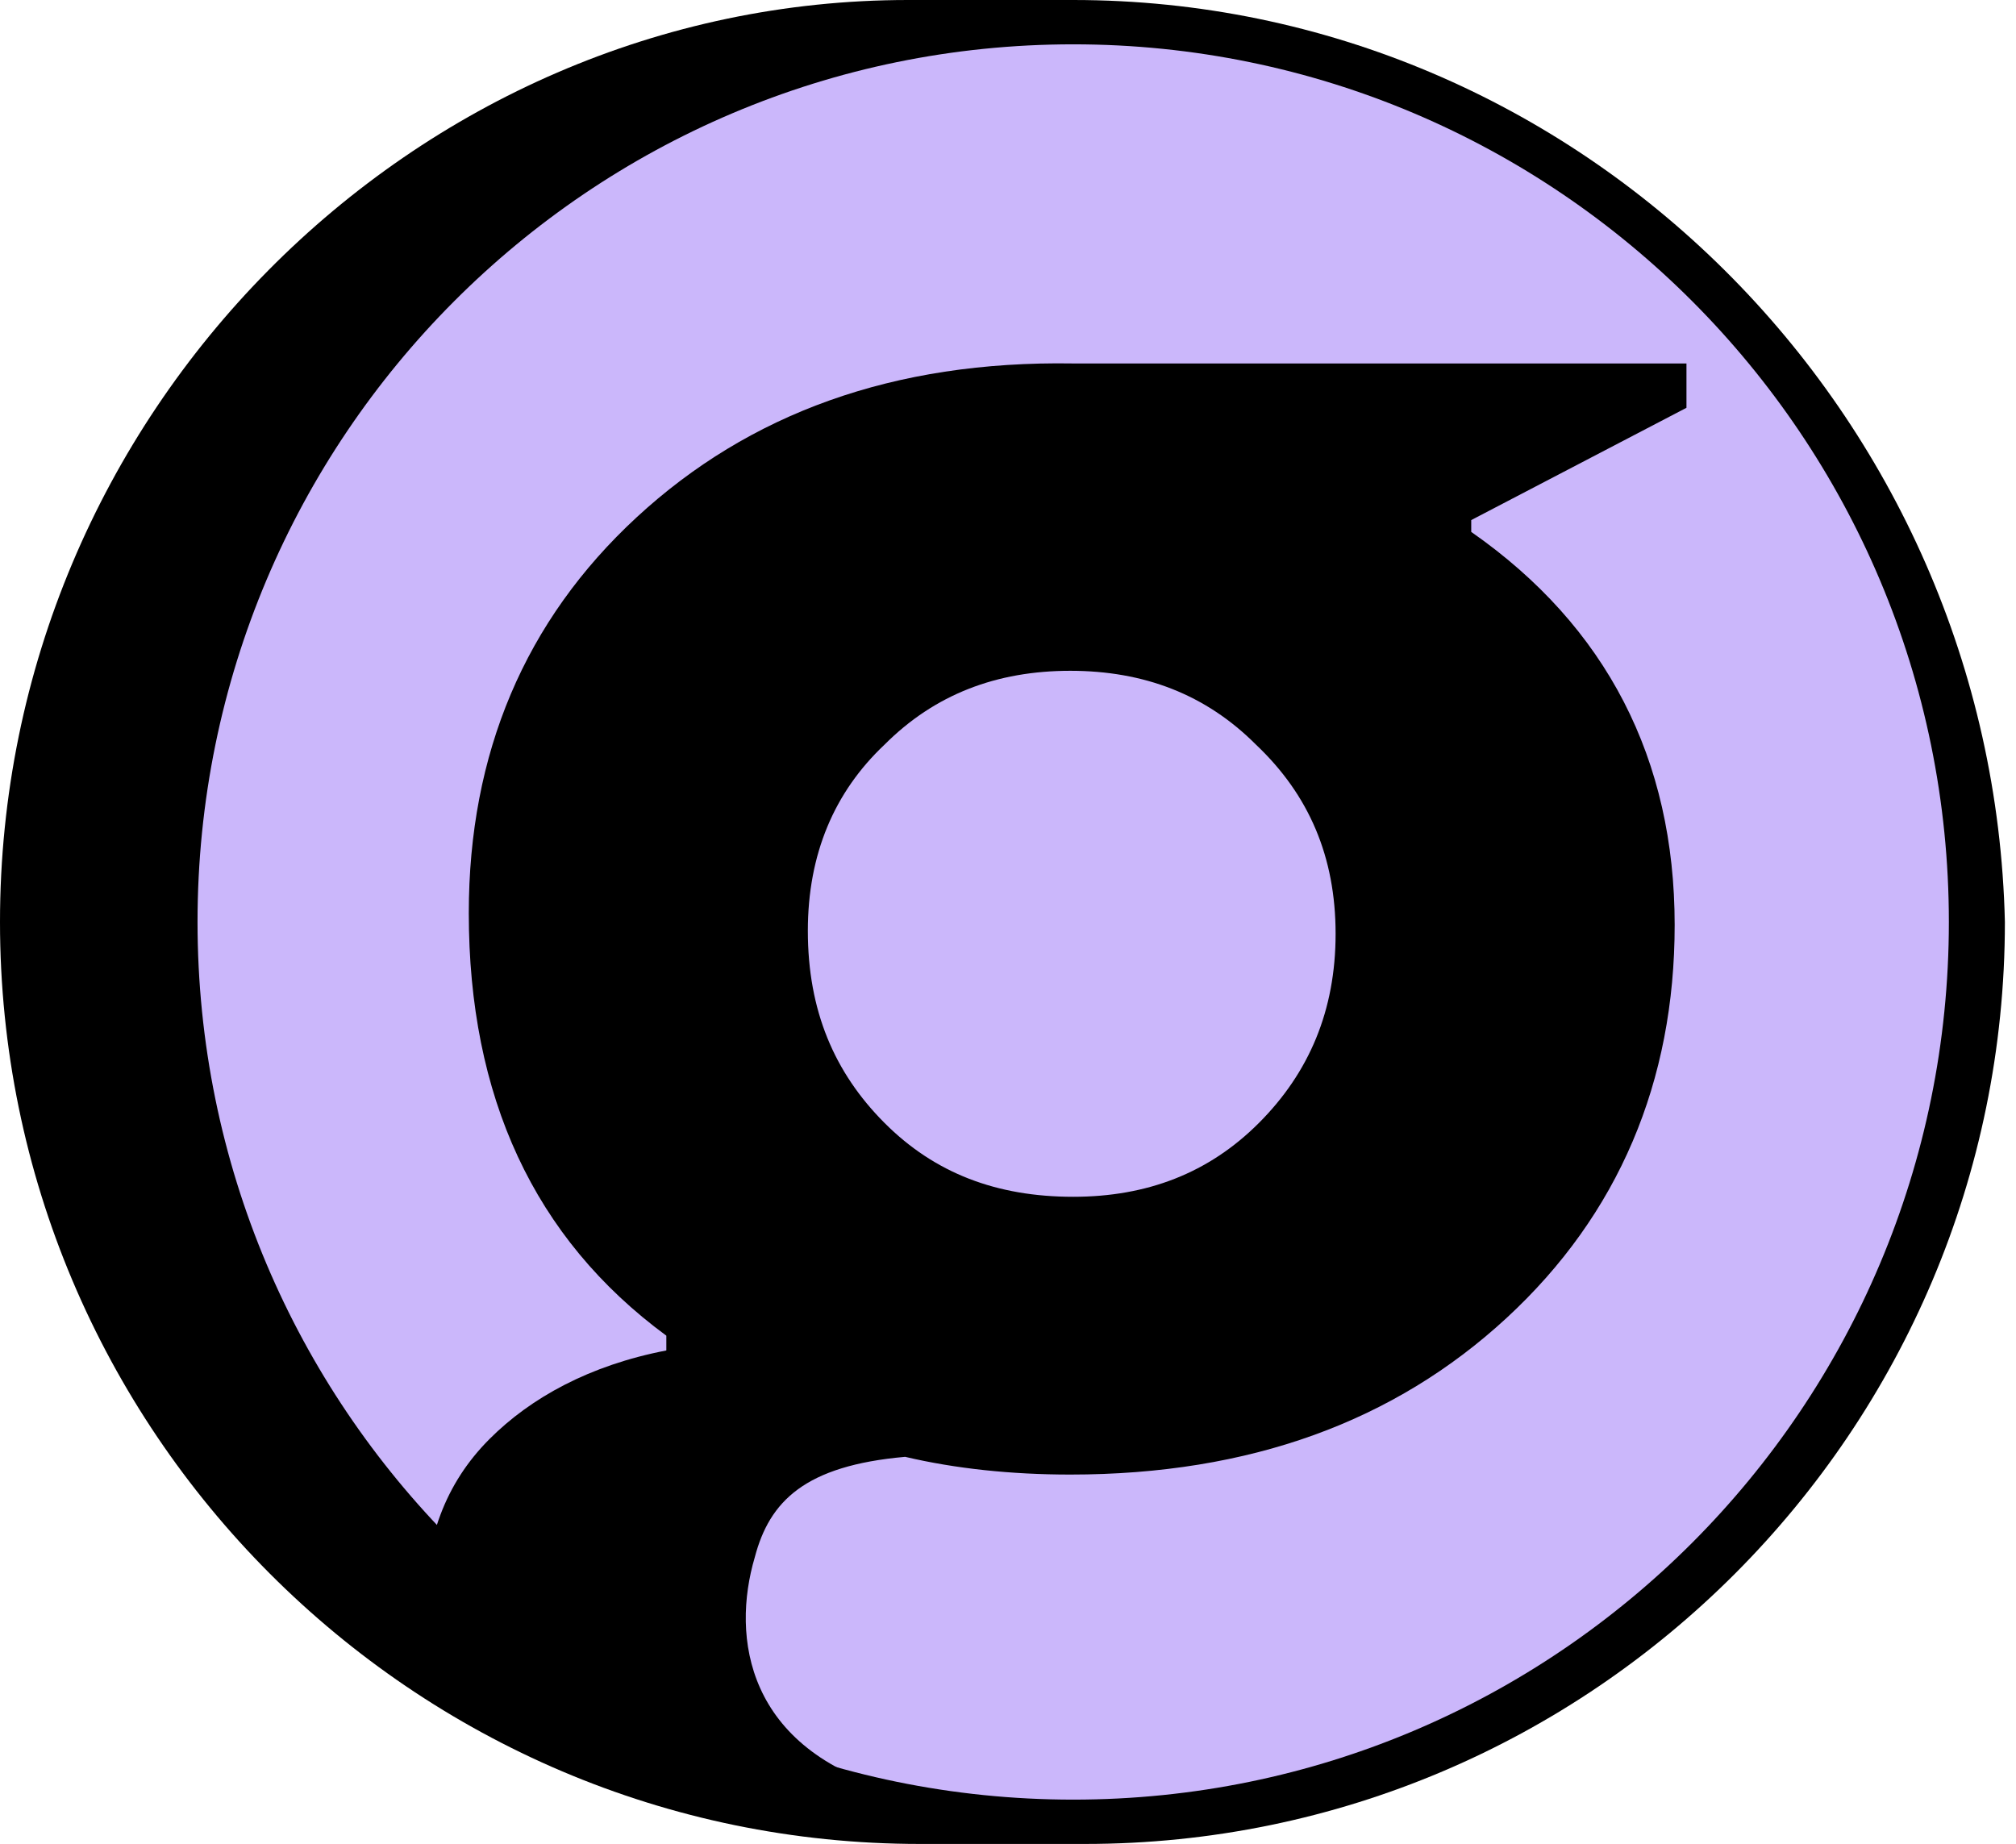
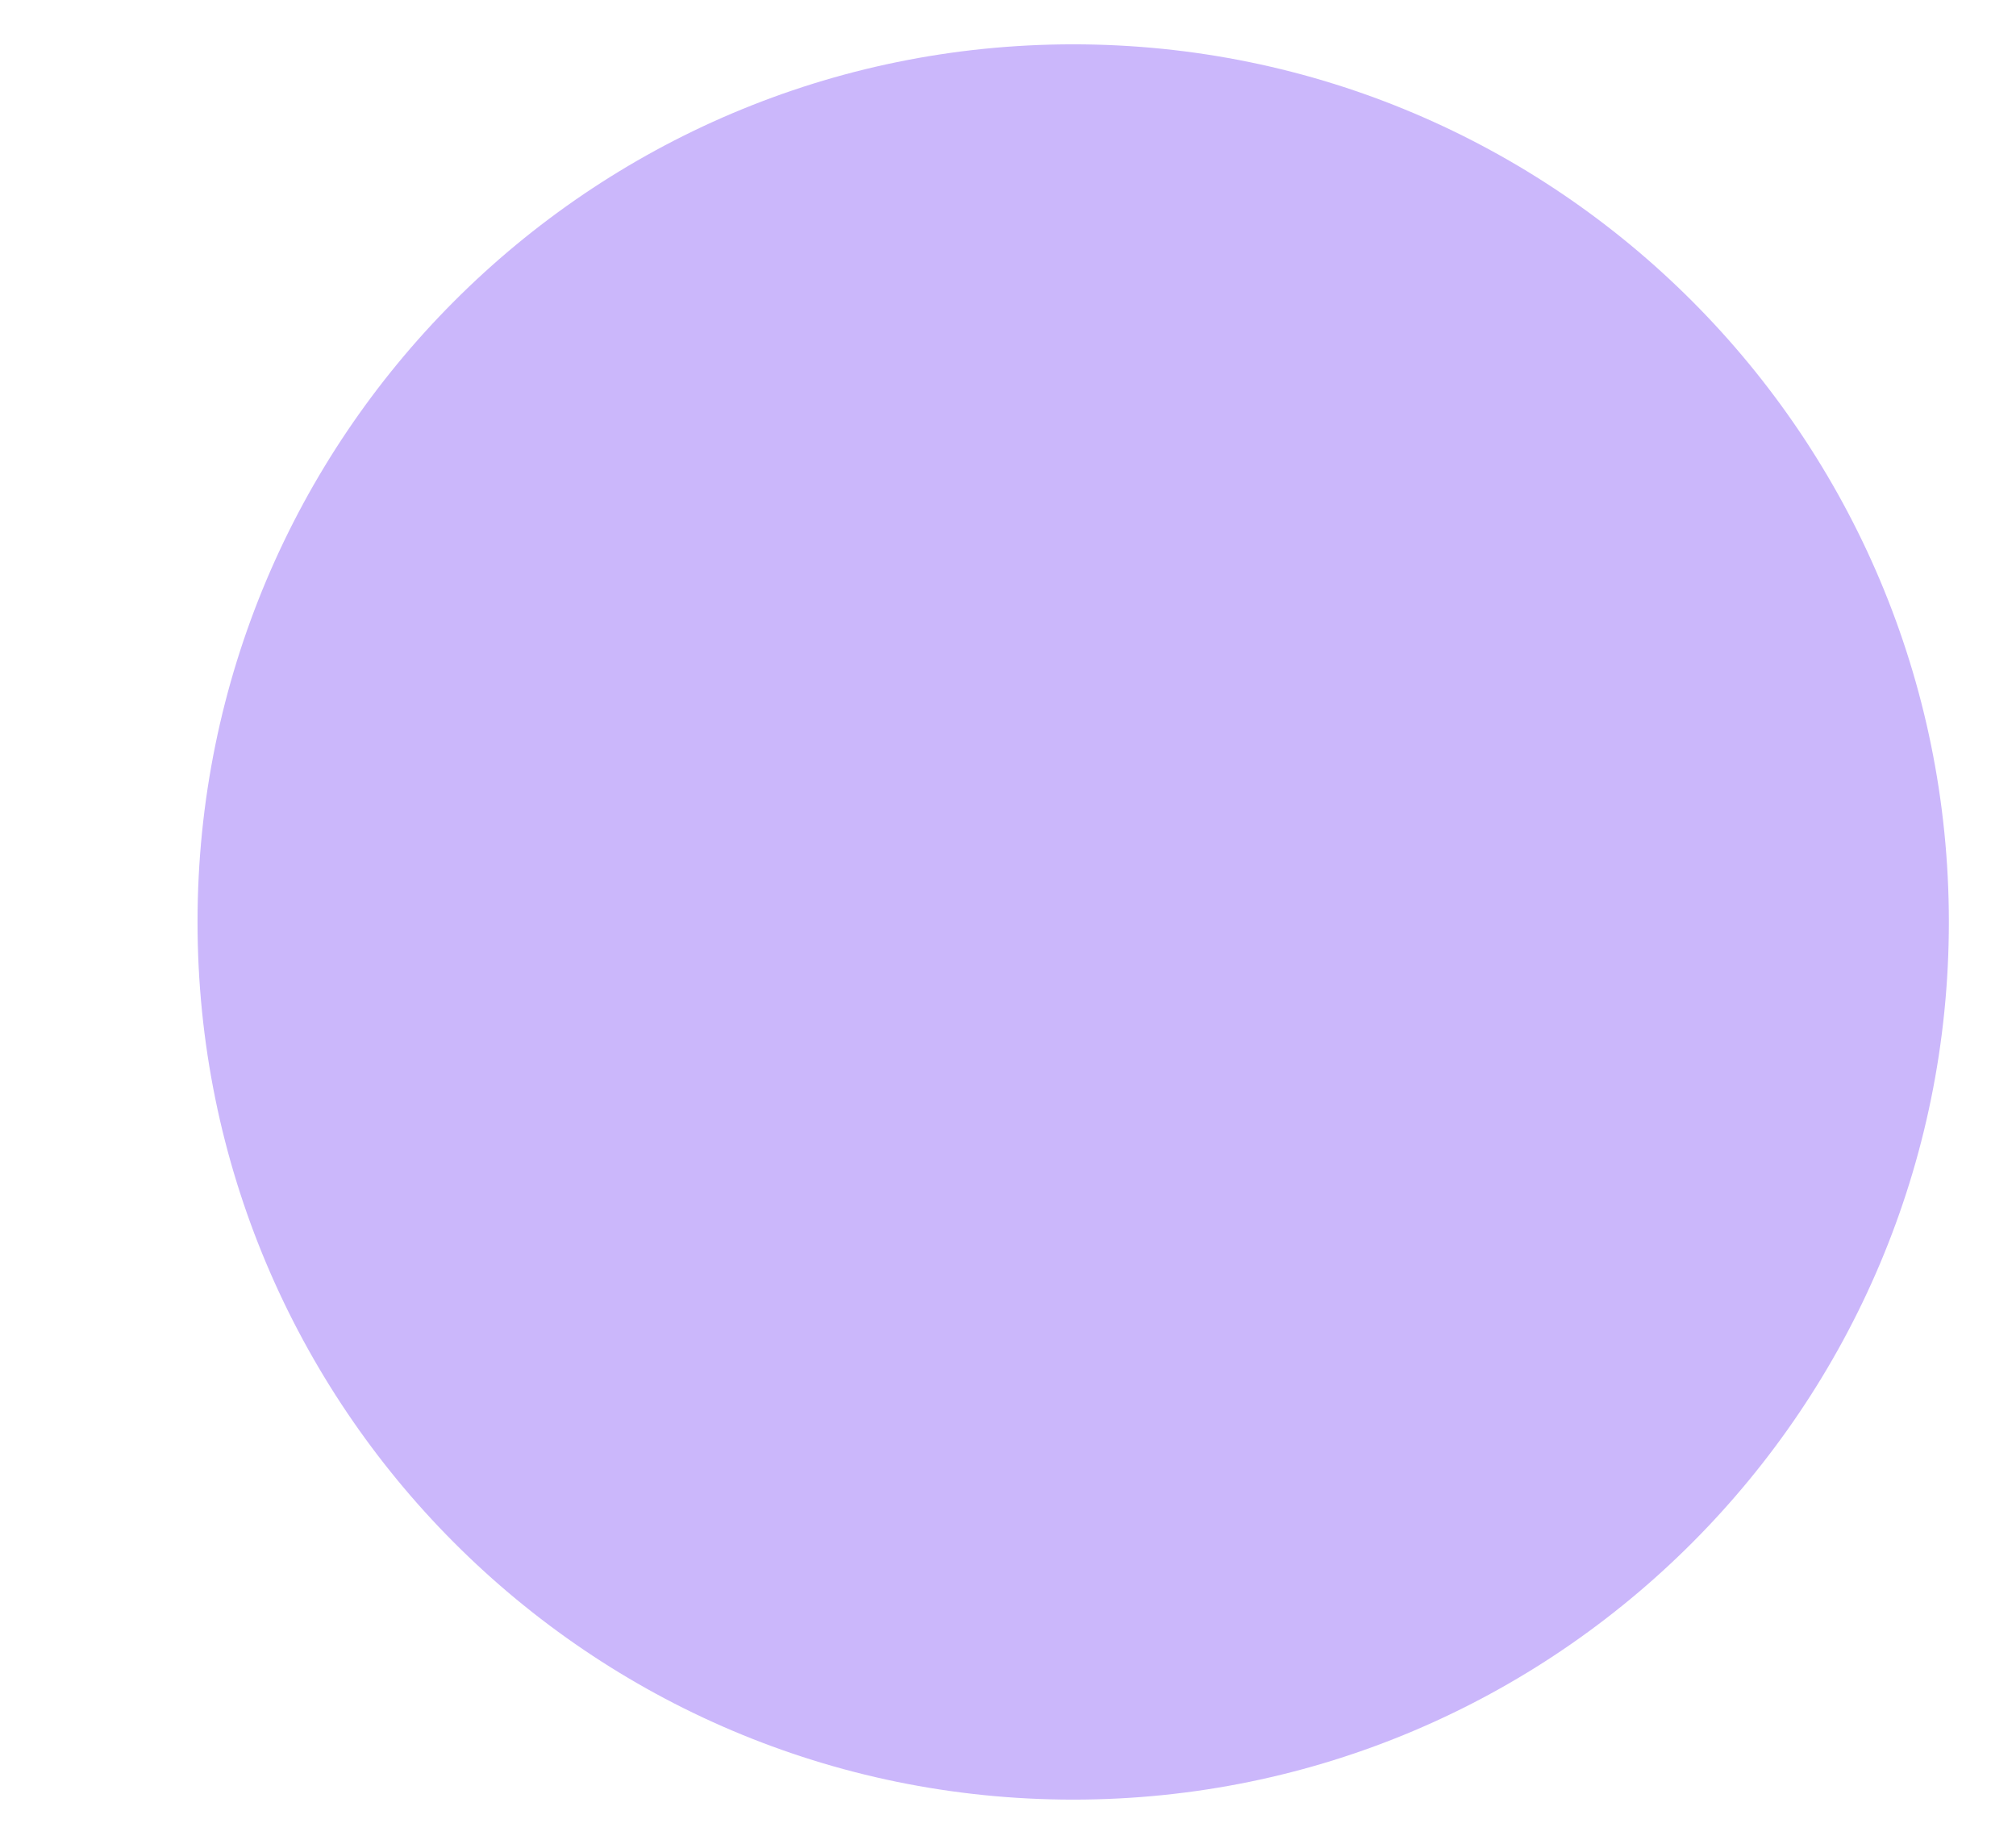
<svg xmlns="http://www.w3.org/2000/svg" width="176" height="161" viewBox="0 0 176 161" fill="none">
-   <path d="M93.692 0C93.177 0 92.663 0 91.891 0C91.376 0 90.861 0 90.089 0C89.574 0 89.059 0 88.287 0C87.772 0 87.257 0 86.485 0C85.97 0 85.456 0 84.683 0C84.169 0 83.654 0 82.882 0C82.109 0 81.852 0 81.08 0C80.565 0 80.05 0 79.278 0C36.035 0 0 36.122 0 80.5C0 124.878 36.035 161 80.308 161C80.823 161 81.337 161 82.109 161C82.624 161 83.139 161 83.911 161C84.683 161 84.941 161 85.713 161C86.228 161 86.743 161 87.515 161C88.03 161 88.544 161 89.317 161C89.831 161 90.346 161 91.118 161C91.633 161 92.148 161 92.92 161C93.435 161 93.95 161 94.722 161C138.994 161 175.03 124.878 175.03 80.5C174 36.122 137.965 0 93.692 0Z" fill="black" />
  <path d="M93.692 157.13C135.912 157.13 170.139 122.821 170.139 80.5C170.139 38.178 135.912 3.87 93.692 3.87C51.472 3.87 17.245 38.178 17.245 80.5C17.245 122.821 51.472 157.13 93.692 157.13Z" fill="#CBB7FB" />
-   <path d="M55.597 45.152C45.816 54.183 40.926 65.793 40.926 79.726C40.926 95.723 46.589 108.107 58.172 116.622V117.912C51.479 119.202 46.331 122.04 42.728 125.652C38.867 129.522 37.065 134.425 37.065 140.617C37.065 141.907 37.065 143.197 37.322 144.487C42.213 147.841 48.39 149.647 54.825 149.647L78.248 156.356C65.121 152.744 63.834 142.939 65.893 135.973C67.18 131.07 70.269 127.974 79.021 127.2C83.396 128.232 88.287 128.748 93.435 128.748C109.136 128.748 121.748 124.104 131.529 115.074C141.31 106.043 146.201 94.433 146.201 80.758C146.201 66.309 140.281 54.699 128.441 46.442V45.41L147.231 35.606V31.735H93.692C77.991 31.477 65.379 36.122 55.597 45.152ZM116.6 81.532C116.6 88.24 114.284 93.659 109.908 98.045C105.532 102.431 100.127 104.495 93.692 104.495C87 104.495 81.594 102.431 77.219 98.045C72.843 93.659 70.526 88.24 70.526 81.274C70.526 74.566 72.843 69.147 77.219 65.019C81.594 60.633 87 58.569 93.435 58.569C99.87 58.569 105.275 60.633 109.651 65.019C114.284 69.405 116.6 74.824 116.6 81.532Z" fill="black" />
</svg>